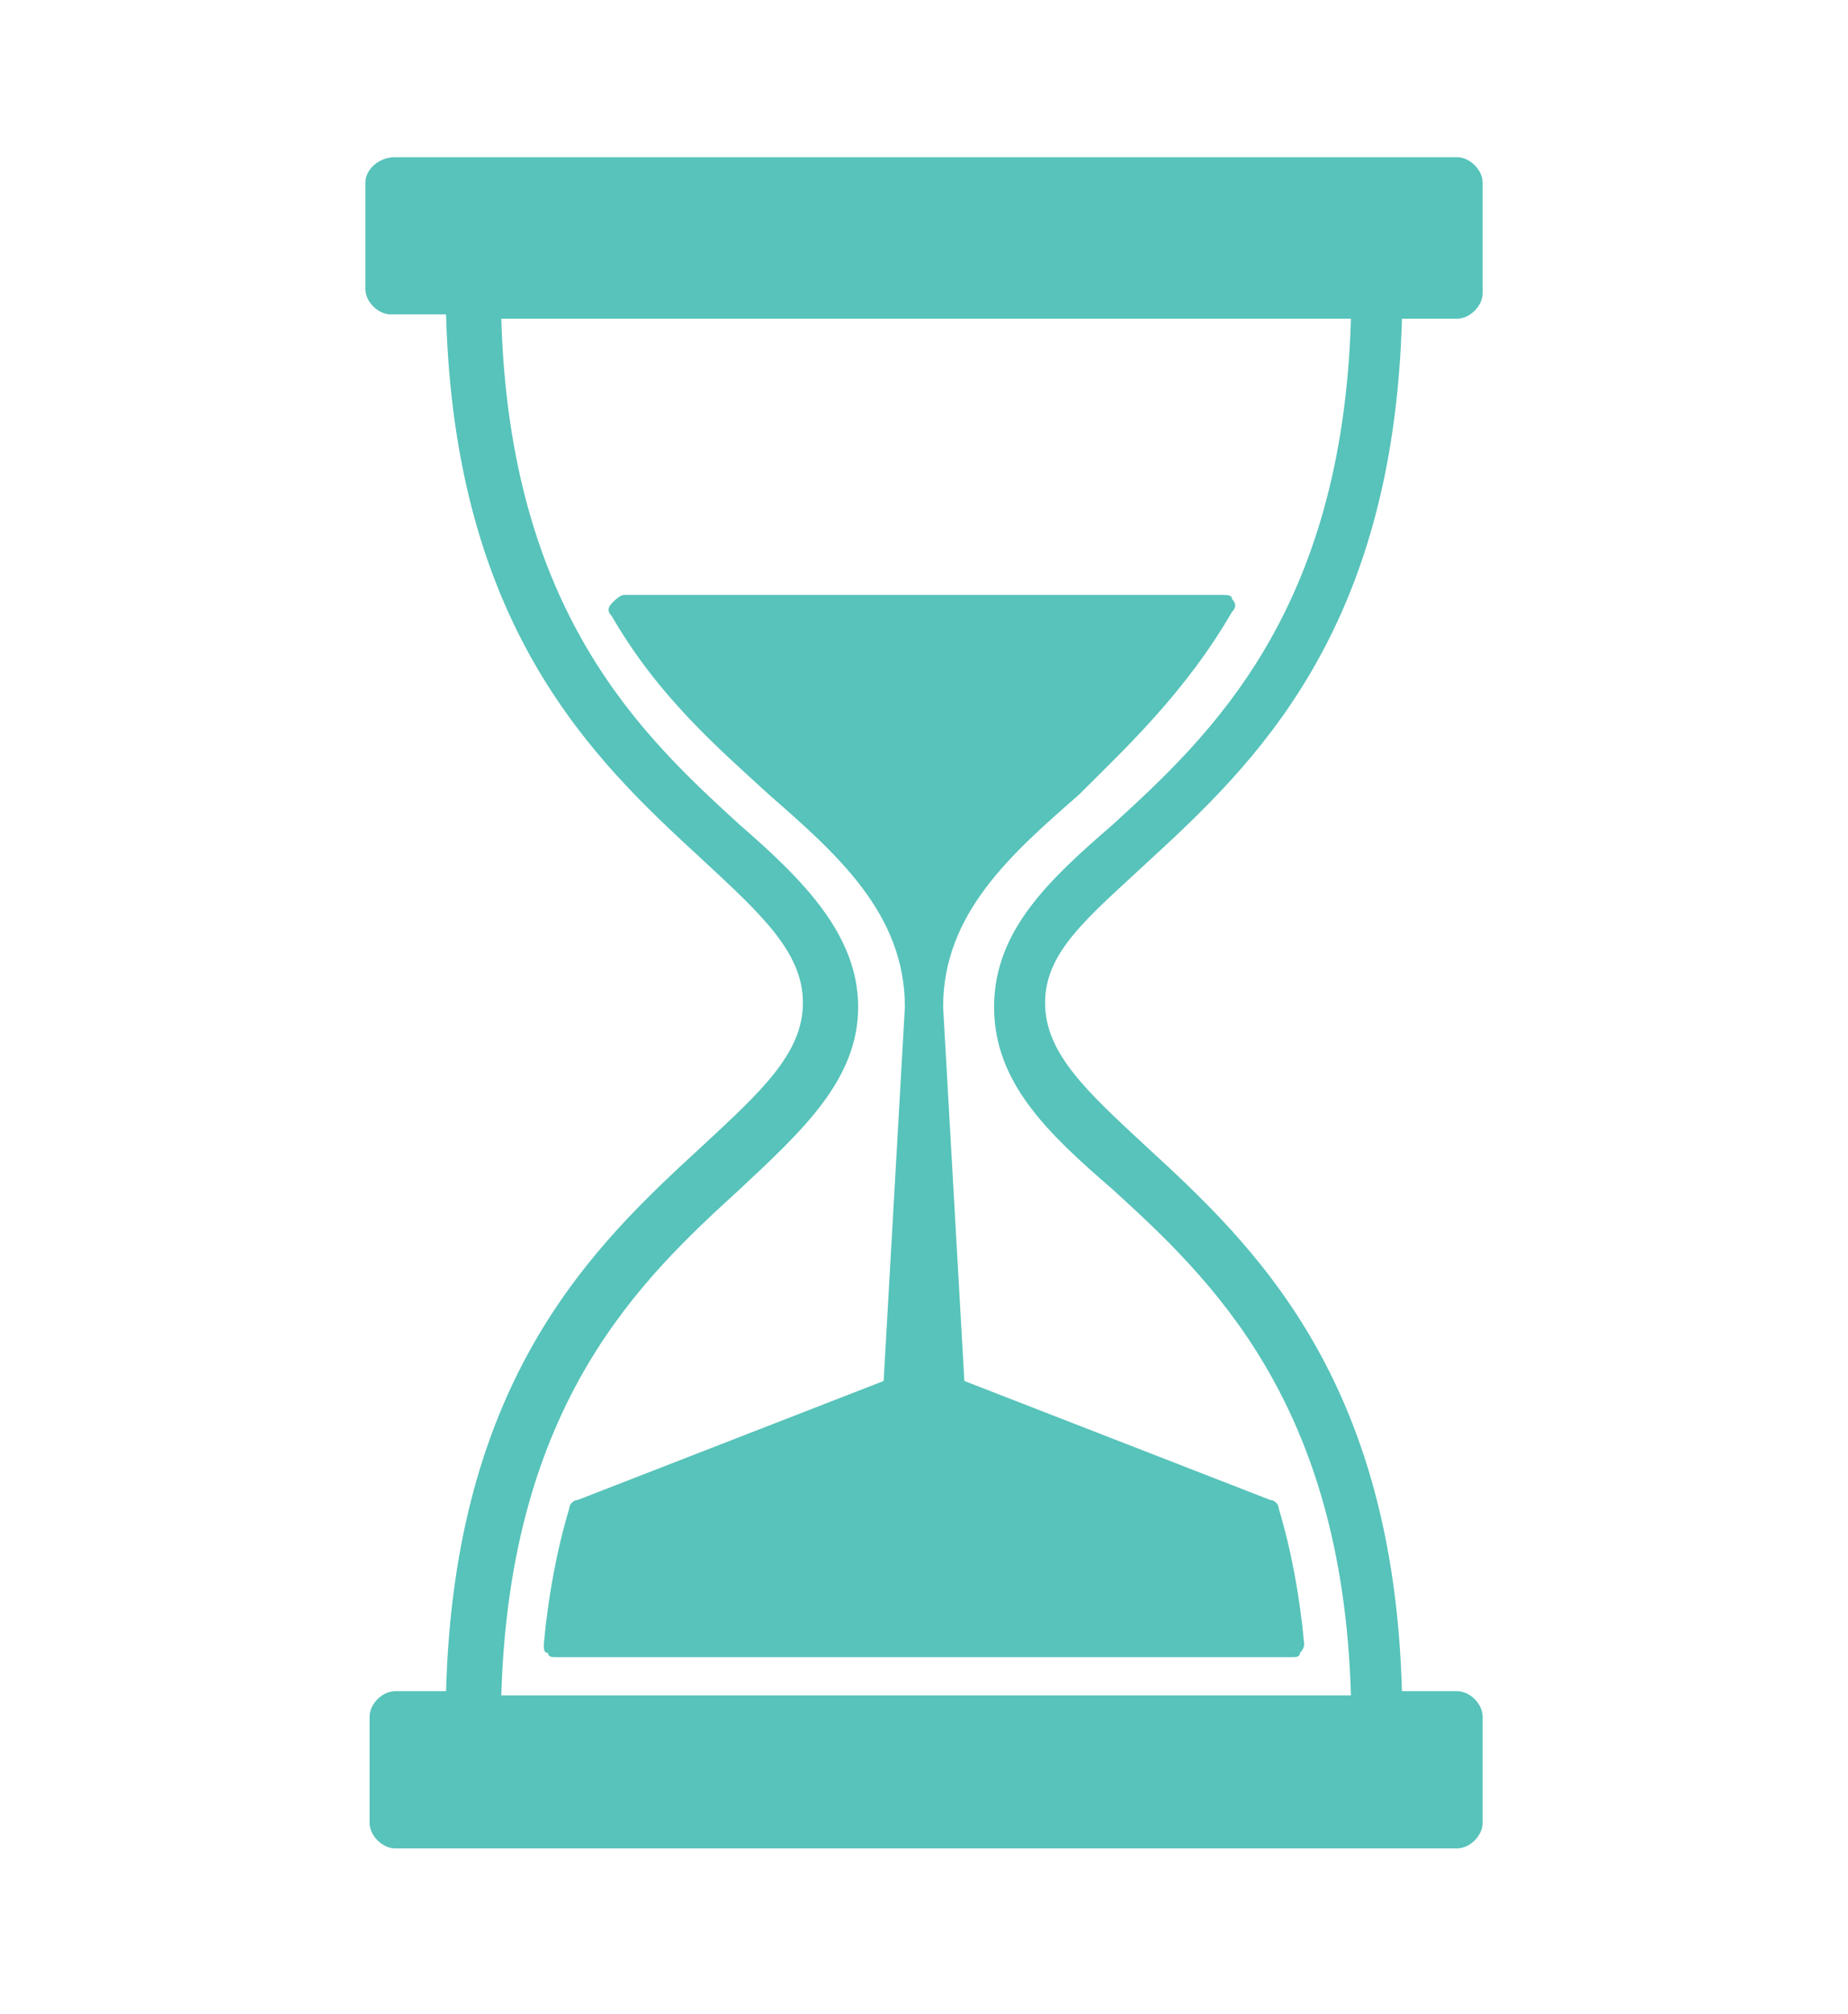
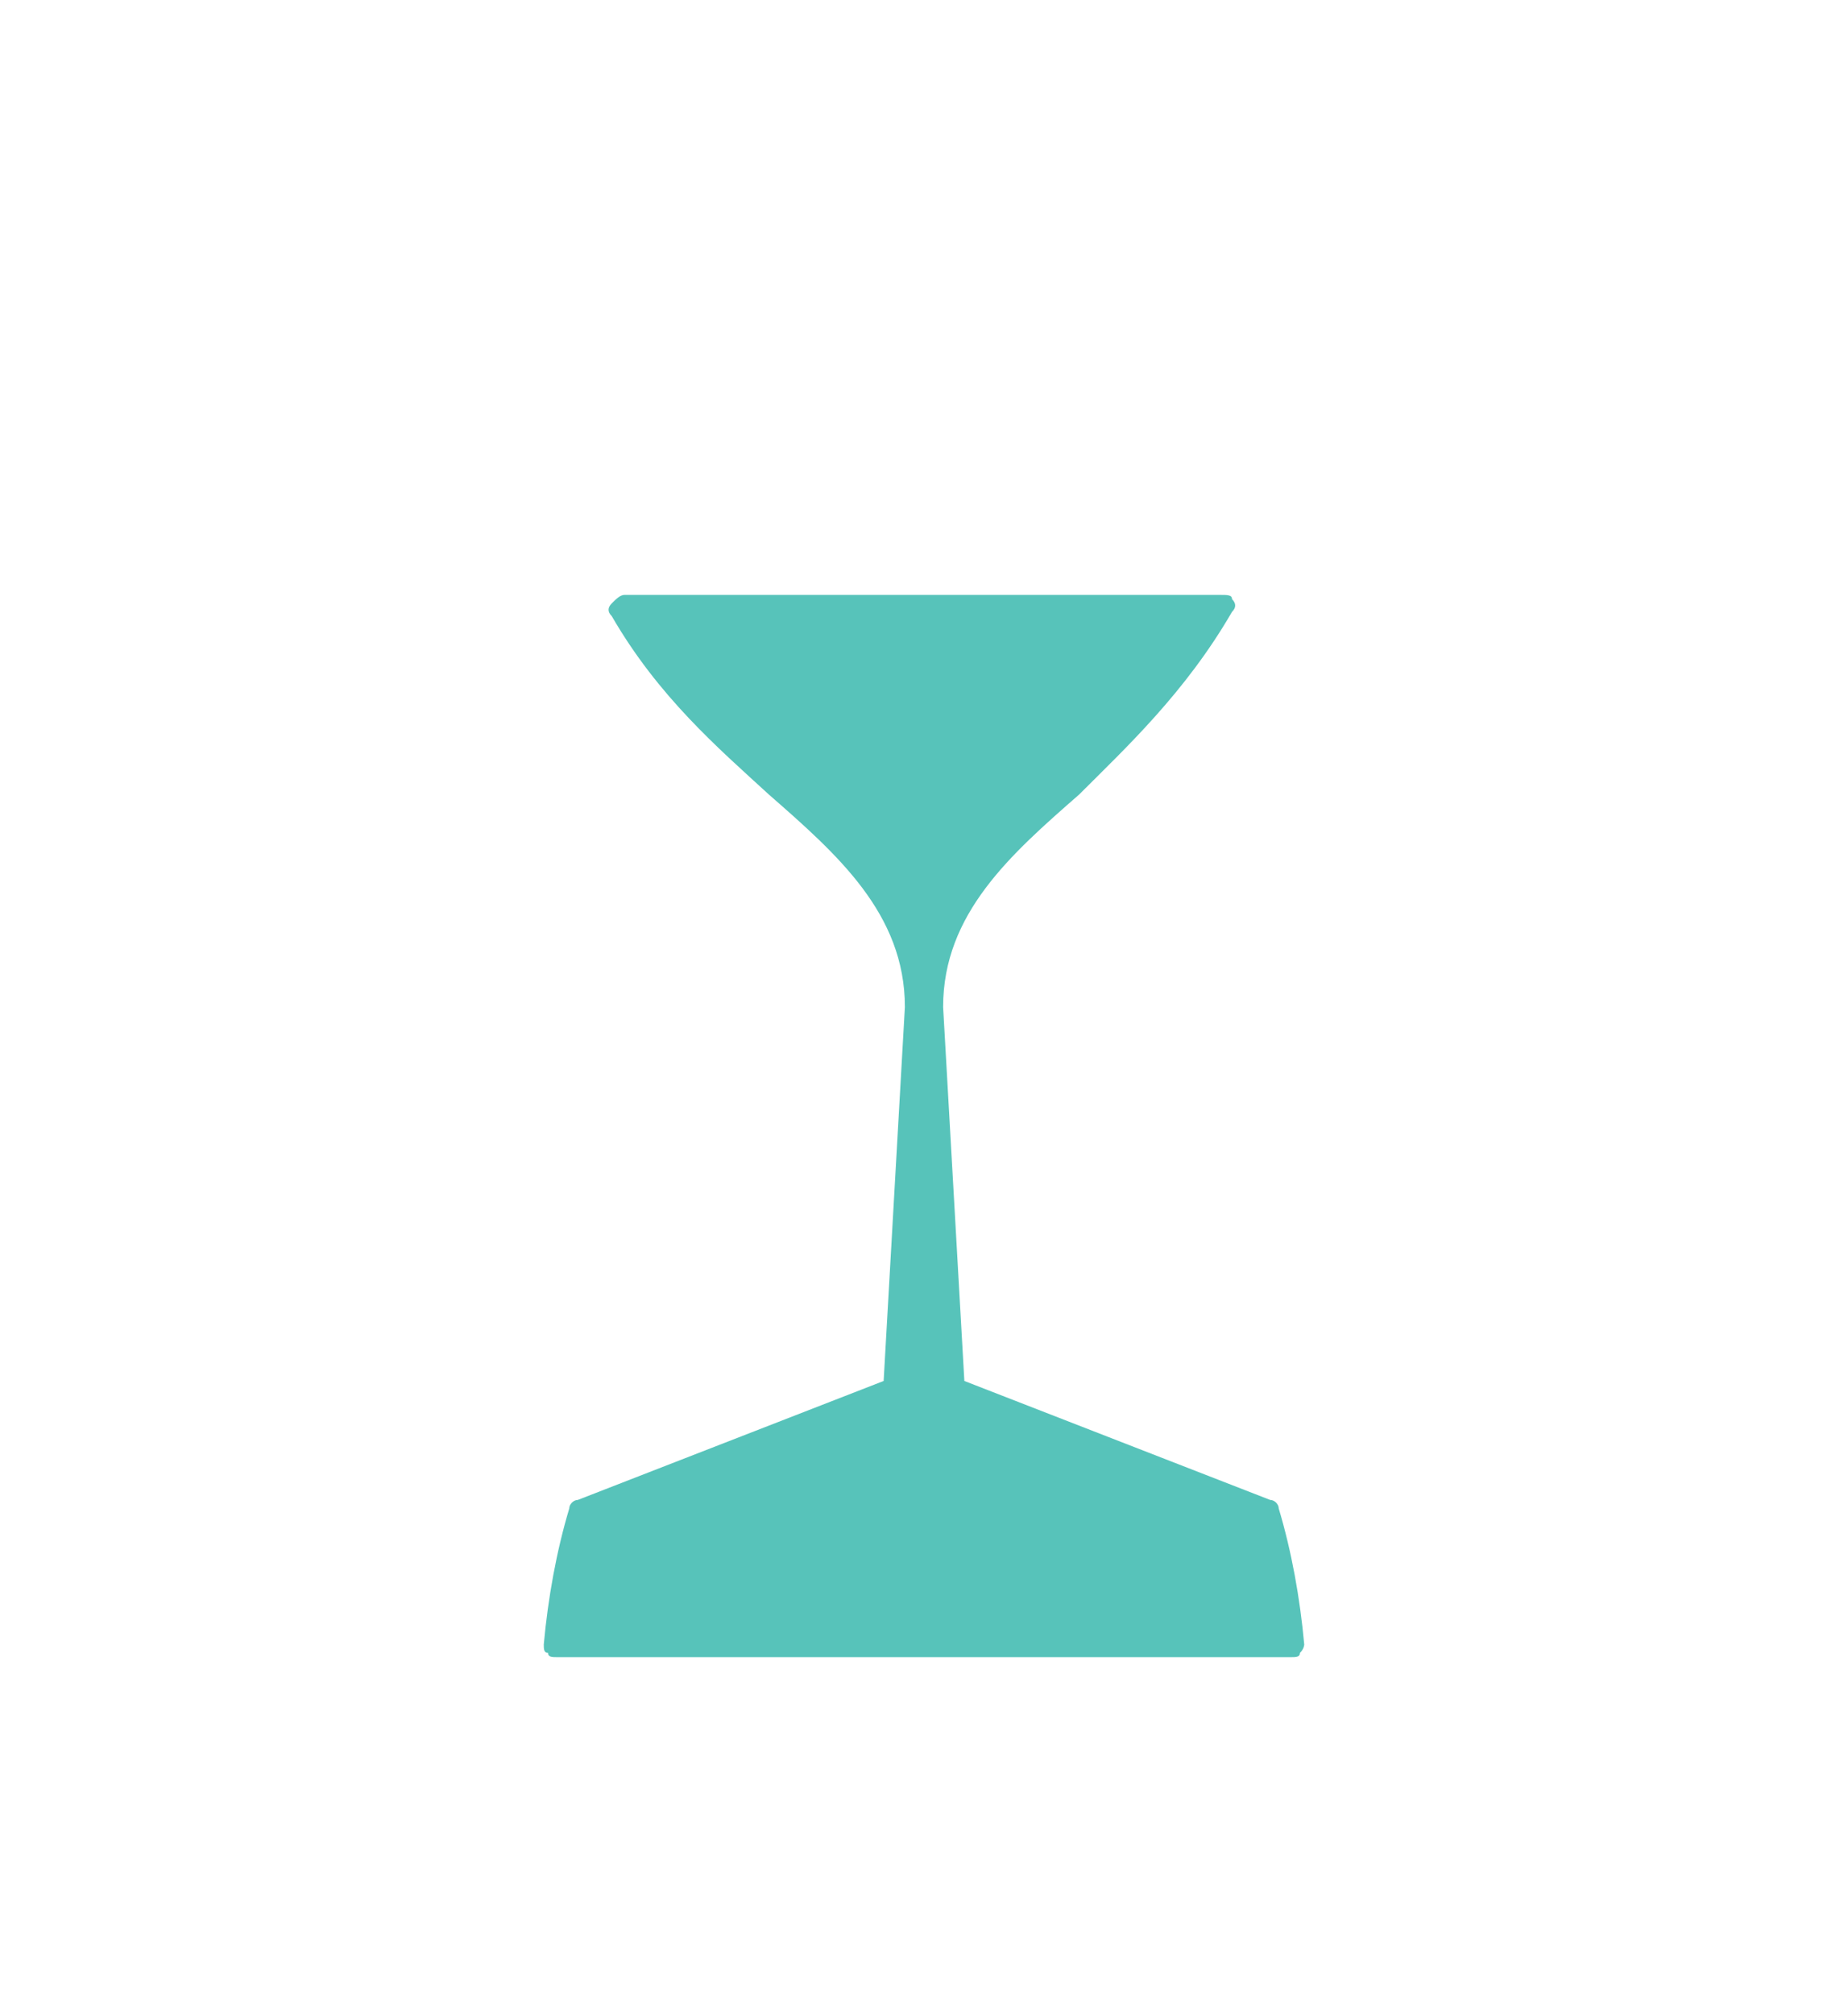
<svg xmlns="http://www.w3.org/2000/svg" version="1.1" id="Layer_1" x="0px" y="0px" viewBox="0 0 43.5 47.4" style="enable-background:new 0 0 43.5 47.4;" xml:space="preserve">
  <style type="text/css">
	.st0{fill:#57C3BA;}
</style>
  <g>
    <g>
      <g>
        <g>
-           <path class="st0" d="M27,20.3c2.5-2.3,5.8-5.4,6-12.8h1.3c0.3,0,0.6-0.3,0.6-0.6V4.3c0-0.3-0.3-0.6-0.6-0.6h-25      C8.9,3.7,8.6,4,8.6,4.3v2.5c0,0.3,0.3,0.6,0.6,0.6h1.3c0.2,7.4,3.5,10.5,6,12.8c1.4,1.3,2.4,2.2,2.4,3.4s-1,2.1-2.4,3.4      c-2.5,2.3-5.8,5.4-6,12.8H9.3c-0.3,0-0.6,0.3-0.6,0.6v2.5c0,0.3,0.3,0.6,0.6,0.6h25c0.3,0,0.6-0.3,0.6-0.6v-2.5      c0-0.3-0.3-0.6-0.6-0.6H33c-0.2-7.4-3.5-10.5-6-12.8c-1.4-1.3-2.4-2.2-2.4-3.4S25.6,21.6,27,20.3z M23.4,23.7      c0,1.8,1.3,3,2.8,4.3c2.3,2.1,5.4,5,5.6,11.9h-20c0.2-6.9,3.3-9.8,5.6-11.9c1.5-1.4,2.8-2.6,2.8-4.3s-1.3-3-2.8-4.3      c-2.3-2.1-5.4-5-5.6-11.9h20c-0.2,6.9-3.3,9.8-5.6,11.9C24.7,20.7,23.4,21.9,23.4,23.7z" />
-         </g>
+           </g>
      </g>
      <path class="st0" d="M29,14.4c0.1-0.1,0.1-0.2,0-0.3C29,14,28.9,14,28.7,14h-14c-0.1,0-0.2,0.1-0.3,0.2c-0.1,0.1-0.1,0.2,0,0.3    c1.1,1.9,2.5,3.1,3.7,4.2c1.6,1.4,3.2,2.8,3.2,5l-0.5,8.8l-7.2,2.8c-0.1,0-0.2,0.1-0.2,0.2c-0.3,1-0.5,2.1-0.6,3.2    c0,0.1,0,0.2,0.1,0.2C12.9,39,13,39,13.1,39h17.3c0.1,0,0.2,0,0.2-0.1c0.1-0.1,0.1-0.2,0.1-0.2c-0.1-1.1-0.3-2.2-0.6-3.2    c0-0.1-0.1-0.2-0.2-0.2l-7.2-2.8l-0.5-8.8c0-2.2,1.6-3.6,3.2-5C26.5,17.6,27.9,16.3,29,14.4z" />
    </g>
  </g>
</svg>